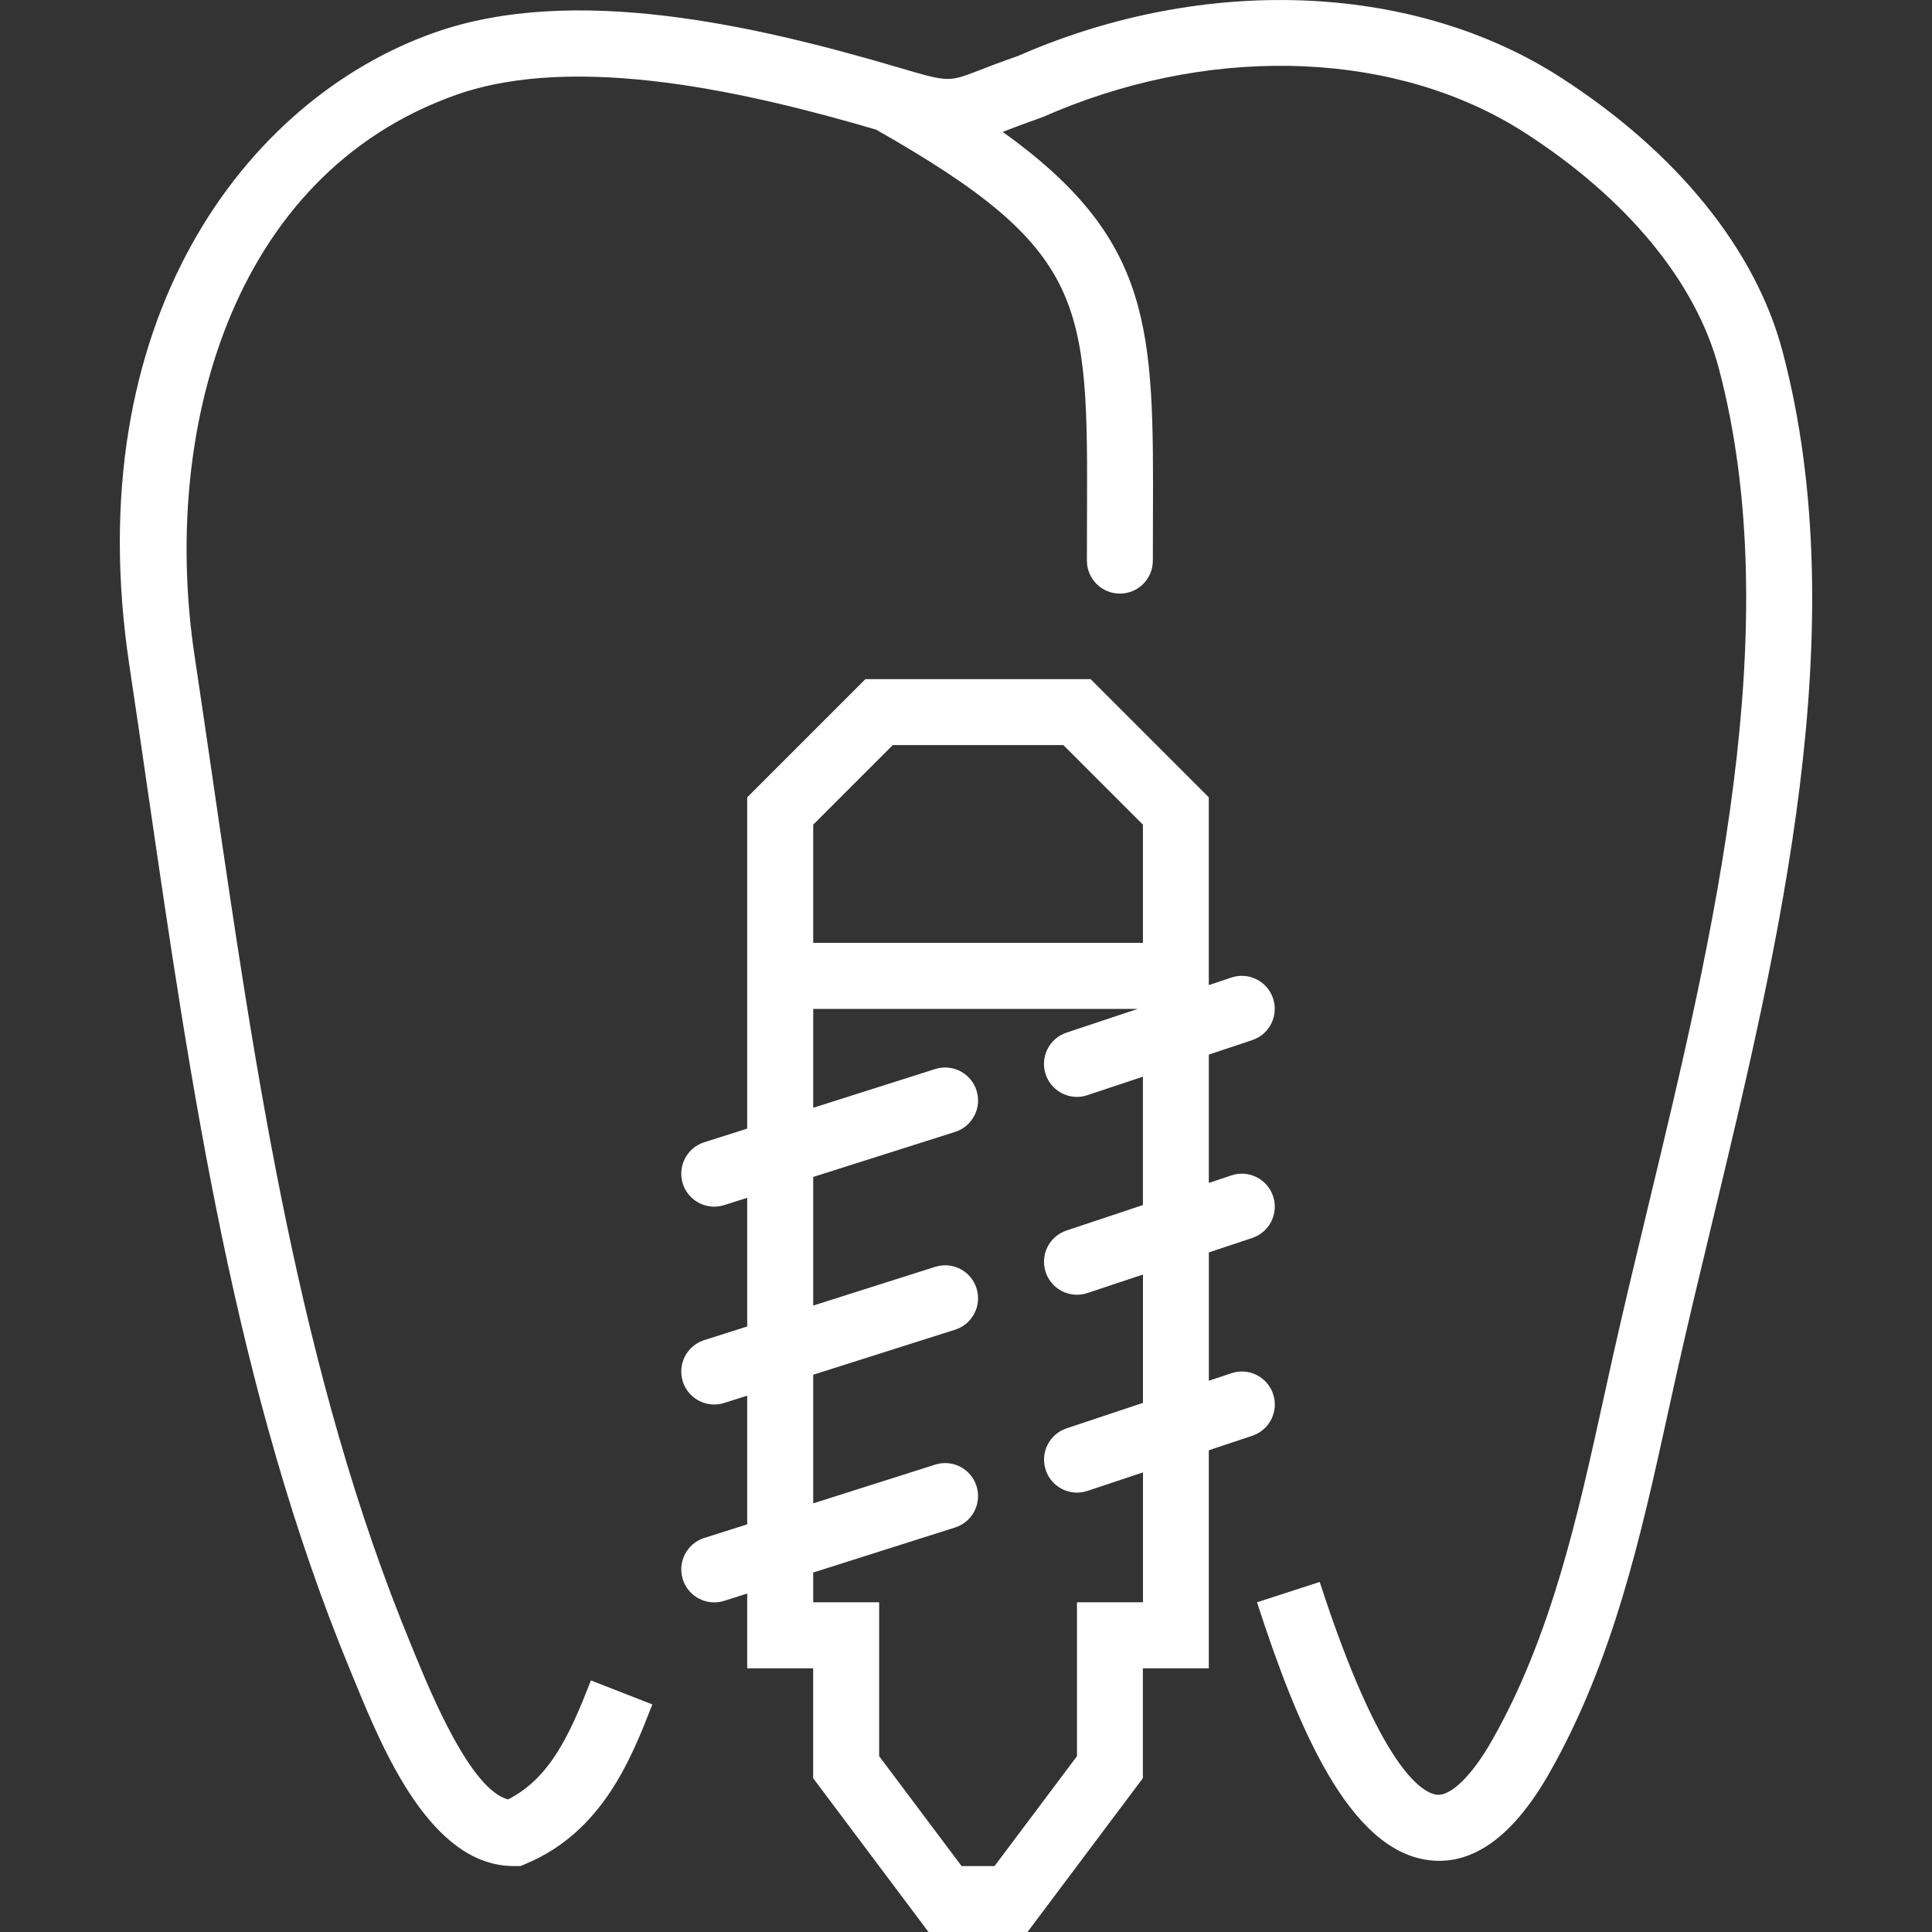
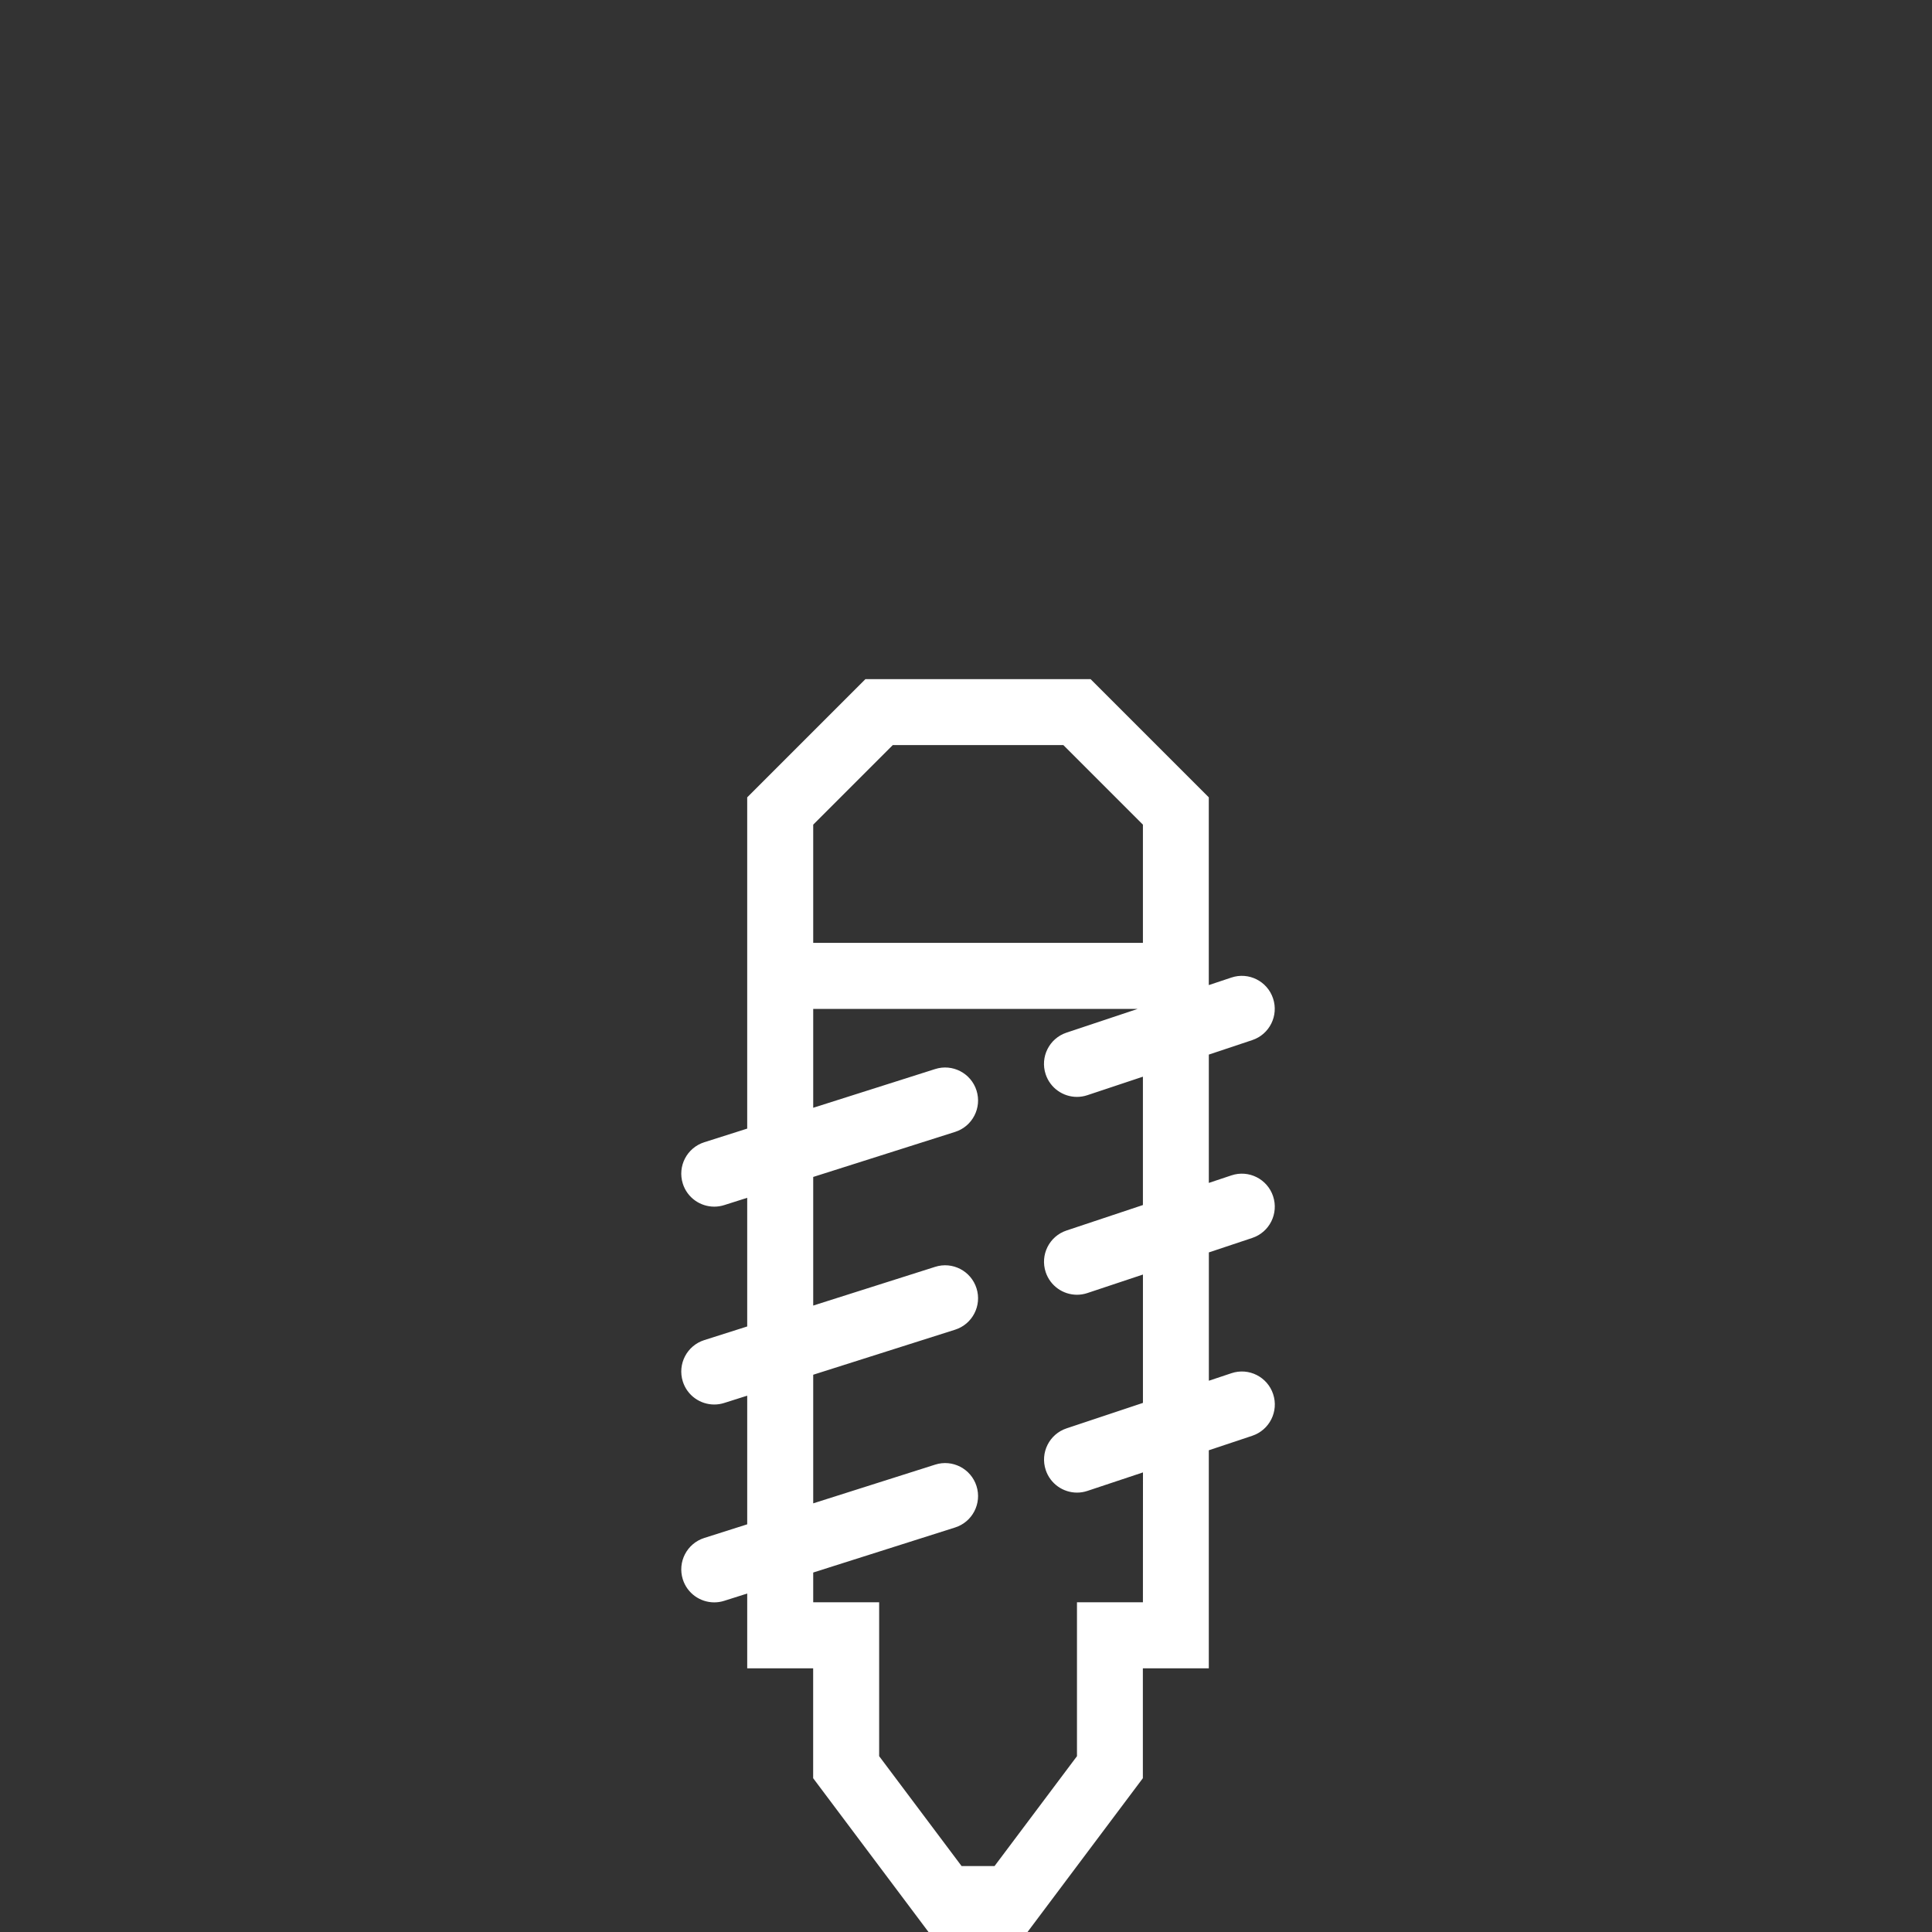
<svg xmlns="http://www.w3.org/2000/svg" version="1.1" id="Capa_1" x="0px" y="0px" viewBox="0 0 58.598 58.598" style="enable-background:new 0 0 58.598 58.598;" xml:space="preserve" width="512px" height="512px">
  <rect x="0" y="0" width="58.598" height="58.598" fill="#333333" stroke="none" />
  <g>
    <g>
-       <path d="M54.065,10.657c-0.818-3.094-3.213-6.048-6.743-8.317c-4.348-2.797-10.497-3.108-16.044-0.814l-0.195,0.083   c-0.095,0.041-0.188,0.082-0.28,0.114c-0.465,0.162-0.822,0.3-1.113,0.413c-0.923,0.358-0.924,0.357-2.442-0.09   c-4.335-1.277-9.854-2.552-14.086-1.052c-5.73,2.03-10.81,8.751-9.238,19.189c0.186,1.234,0.367,2.479,0.548,3.729   c1.312,9.017,2.668,18.341,6.155,26.76l0.119,0.289c0.866,2.108,2.315,5.637,4.837,5.637h0.203l0.187-0.079   c2.315-0.98,3.181-3.202,3.813-4.824l-1.863-0.727c-0.64,1.642-1.239,2.961-2.512,3.608c-1.134-0.283-2.345-3.231-2.815-4.375   l-0.121-0.295C9.084,41.719,7.745,32.52,6.451,23.625c-0.183-1.254-0.364-2.501-0.55-3.738c-1.01-6.71,1.05-14.57,7.929-17.008   c3.694-1.309,9.014-0.039,12.74,1.052c6.425,3.65,6.424,5.228,6.399,11.753l-0.003,1.32c0,0.553,0.448,1,1,1s1-0.447,1-1   l0.003-1.313C34.99,9.971,34.982,7.278,30.413,4c0,0,0,0,0,0c0.274-0.106,0.608-0.235,1.047-0.388   c0.14-0.049,0.278-0.107,0.417-0.168l0.164-0.07c4.952-2.047,10.393-1.8,14.199,0.647c3.109,1.999,5.201,4.537,5.891,7.147   c2.083,7.872-0.17,17.233-2.159,25.493c-0.365,1.519-0.723,3.005-1.045,4.444l-0.289,1.306c-0.78,3.553-1.587,7.226-3.395,10.393   c-0.608,1.066-1.232,1.657-1.647,1.633c-0.458-0.047-1.723-0.771-3.569-6.456l-1.902,0.617c1.21,3.728,2.783,7.573,5.267,7.828   c1.308,0.137,2.516-0.751,3.589-2.63c1.958-3.433,2.799-7.257,3.611-10.955l0.287-1.298c0.321-1.43,0.676-2.905,1.039-4.414   C53.961,28.64,56.277,19.017,54.065,10.657z" data-original="#000000" class="active-path" data-old_color="#ffffff" fill="#ffffff" />
-       <path d="M38.614,42.282c-0.174-0.523-0.74-0.809-1.265-0.632l-0.684,0.228v-3.892l1.316-0.439c0.524-0.174,0.807-0.74,0.632-1.265   c-0.174-0.523-0.74-0.809-1.265-0.632l-0.684,0.228v-3.892l1.316-0.439c0.524-0.174,0.807-0.74,0.632-1.265   c-0.174-0.523-0.74-0.809-1.265-0.632l-0.684,0.228v-1.28v-4.414l-3.586-3.586h-6.828l-3.586,3.586v4.414v2v3.633l-1.303,0.414   c-0.526,0.167-0.817,0.729-0.65,1.256c0.135,0.426,0.529,0.697,0.953,0.697c0.101,0,0.203-0.015,0.303-0.047l0.697-0.221v3.902   l-1.303,0.414c-0.526,0.167-0.817,0.729-0.65,1.256c0.135,0.426,0.529,0.697,0.953,0.697c0.101,0,0.203-0.015,0.303-0.047   l0.697-0.221v3.902l-1.303,0.414c-0.526,0.167-0.817,0.729-0.65,1.256c0.135,0.426,0.529,0.697,0.953,0.697   c0.101,0,0.203-0.015,0.303-0.047l0.697-0.221v2.268h2v3.333l3.5,4.667h3l3.5-4.667v-3.333h2v-6.613l1.316-0.439   C38.506,43.373,38.789,42.806,38.614,42.282z M24.665,25.012l2.414-2.414h5.172l2.414,2.414v3.586h-10V25.012z M34.665,48.598h-2   v4.667l-2.5,3.333h-1l-2.5-3.333v-4.667h-2v-0.903l4.303-1.366c0.526-0.167,0.817-0.729,0.65-1.256   c-0.167-0.527-0.731-0.819-1.256-0.65l-3.697,1.174v-3.901l4.303-1.366c0.526-0.167,0.817-0.729,0.65-1.256   c-0.167-0.527-0.731-0.819-1.256-0.65l-3.697,1.174v-3.901l4.303-1.366c0.526-0.167,0.817-0.729,0.65-1.256   c-0.167-0.527-0.731-0.819-1.256-0.65l-3.697,1.174v-2.998h9.839l-2.156,0.719c-0.524,0.174-0.807,0.74-0.632,1.265   c0.14,0.419,0.53,0.684,0.949,0.684c0.104,0,0.211-0.017,0.316-0.052l1.684-0.561v3.893l-2.316,0.772   c-0.524,0.174-0.807,0.74-0.632,1.265c0.14,0.419,0.53,0.684,0.949,0.684c0.104,0,0.211-0.017,0.316-0.052l1.684-0.561v3.893   l-2.316,0.772c-0.524,0.174-0.807,0.74-0.632,1.265c0.14,0.419,0.53,0.684,0.949,0.684c0.104,0,0.211-0.017,0.316-0.052   l1.684-0.561V48.598z" data-original="#000000" class="active-path" data-old_color="#ffffff" fill="#ffffff" />
+       <path d="M38.614,42.282c-0.174-0.523-0.74-0.809-1.265-0.632l-0.684,0.228v-3.892l1.316-0.439c0.524-0.174,0.807-0.74,0.632-1.265   c-0.174-0.523-0.74-0.809-1.265-0.632l-0.684,0.228v-3.892l1.316-0.439c0.524-0.174,0.807-0.74,0.632-1.265   c-0.174-0.523-0.74-0.809-1.265-0.632l-0.684,0.228v-1.28v-4.414l-3.586-3.586h-6.828l-3.586,3.586v4.414v2v3.633l-1.303,0.414   c-0.526,0.167-0.817,0.729-0.65,1.256c0.135,0.426,0.529,0.697,0.953,0.697c0.101,0,0.203-0.015,0.303-0.047l0.697-0.221v3.902   l-1.303,0.414c-0.526,0.167-0.817,0.729-0.65,1.256c0.135,0.426,0.529,0.697,0.953,0.697c0.101,0,0.203-0.015,0.303-0.047   l0.697-0.221v3.902l-1.303,0.414c-0.526,0.167-0.817,0.729-0.65,1.256c0.135,0.426,0.529,0.697,0.953,0.697   c0.101,0,0.203-0.015,0.303-0.047l0.697-0.221v2.268h2v3.333l3.5,4.667h3l3.5-4.667v-3.333h2v-6.613l1.316-0.439   C38.506,43.373,38.789,42.806,38.614,42.282z M24.665,25.012l2.414-2.414h5.172l2.414,2.414v3.586h-10V25.012z M34.665,48.598h-2   v4.667l-2.5,3.333h-1l-2.5-3.333v-4.667h-2v-0.903l4.303-1.366c0.526-0.167,0.817-0.729,0.65-1.256   c-0.167-0.527-0.731-0.819-1.256-0.65l-3.697,1.174v-3.901l4.303-1.366c0.526-0.167,0.817-0.729,0.65-1.256   c-0.167-0.527-0.731-0.819-1.256-0.65l-3.697,1.174v-3.901l4.303-1.366c0.526-0.167,0.817-0.729,0.65-1.256   c-0.167-0.527-0.731-0.819-1.256-0.65l-3.697,1.174v-2.998h9.839l-2.156,0.719c-0.524,0.174-0.807,0.74-0.632,1.265   c0.14,0.419,0.53,0.684,0.949,0.684c0.104,0,0.211-0.017,0.316-0.052l1.684-0.561v3.893l-2.316,0.772   c-0.524,0.174-0.807,0.74-0.632,1.265c0.14,0.419,0.53,0.684,0.949,0.684c0.104,0,0.211-0.017,0.316-0.052l1.684-0.561v3.893   l-2.316,0.772c-0.524,0.174-0.807,0.74-0.632,1.265c0.14,0.419,0.53,0.684,0.949,0.684c0.104,0,0.211-0.017,0.316-0.052   l1.684-0.561z" data-original="#000000" class="active-path" data-old_color="#ffffff" fill="#ffffff" />
    </g>
  </g>
</svg>